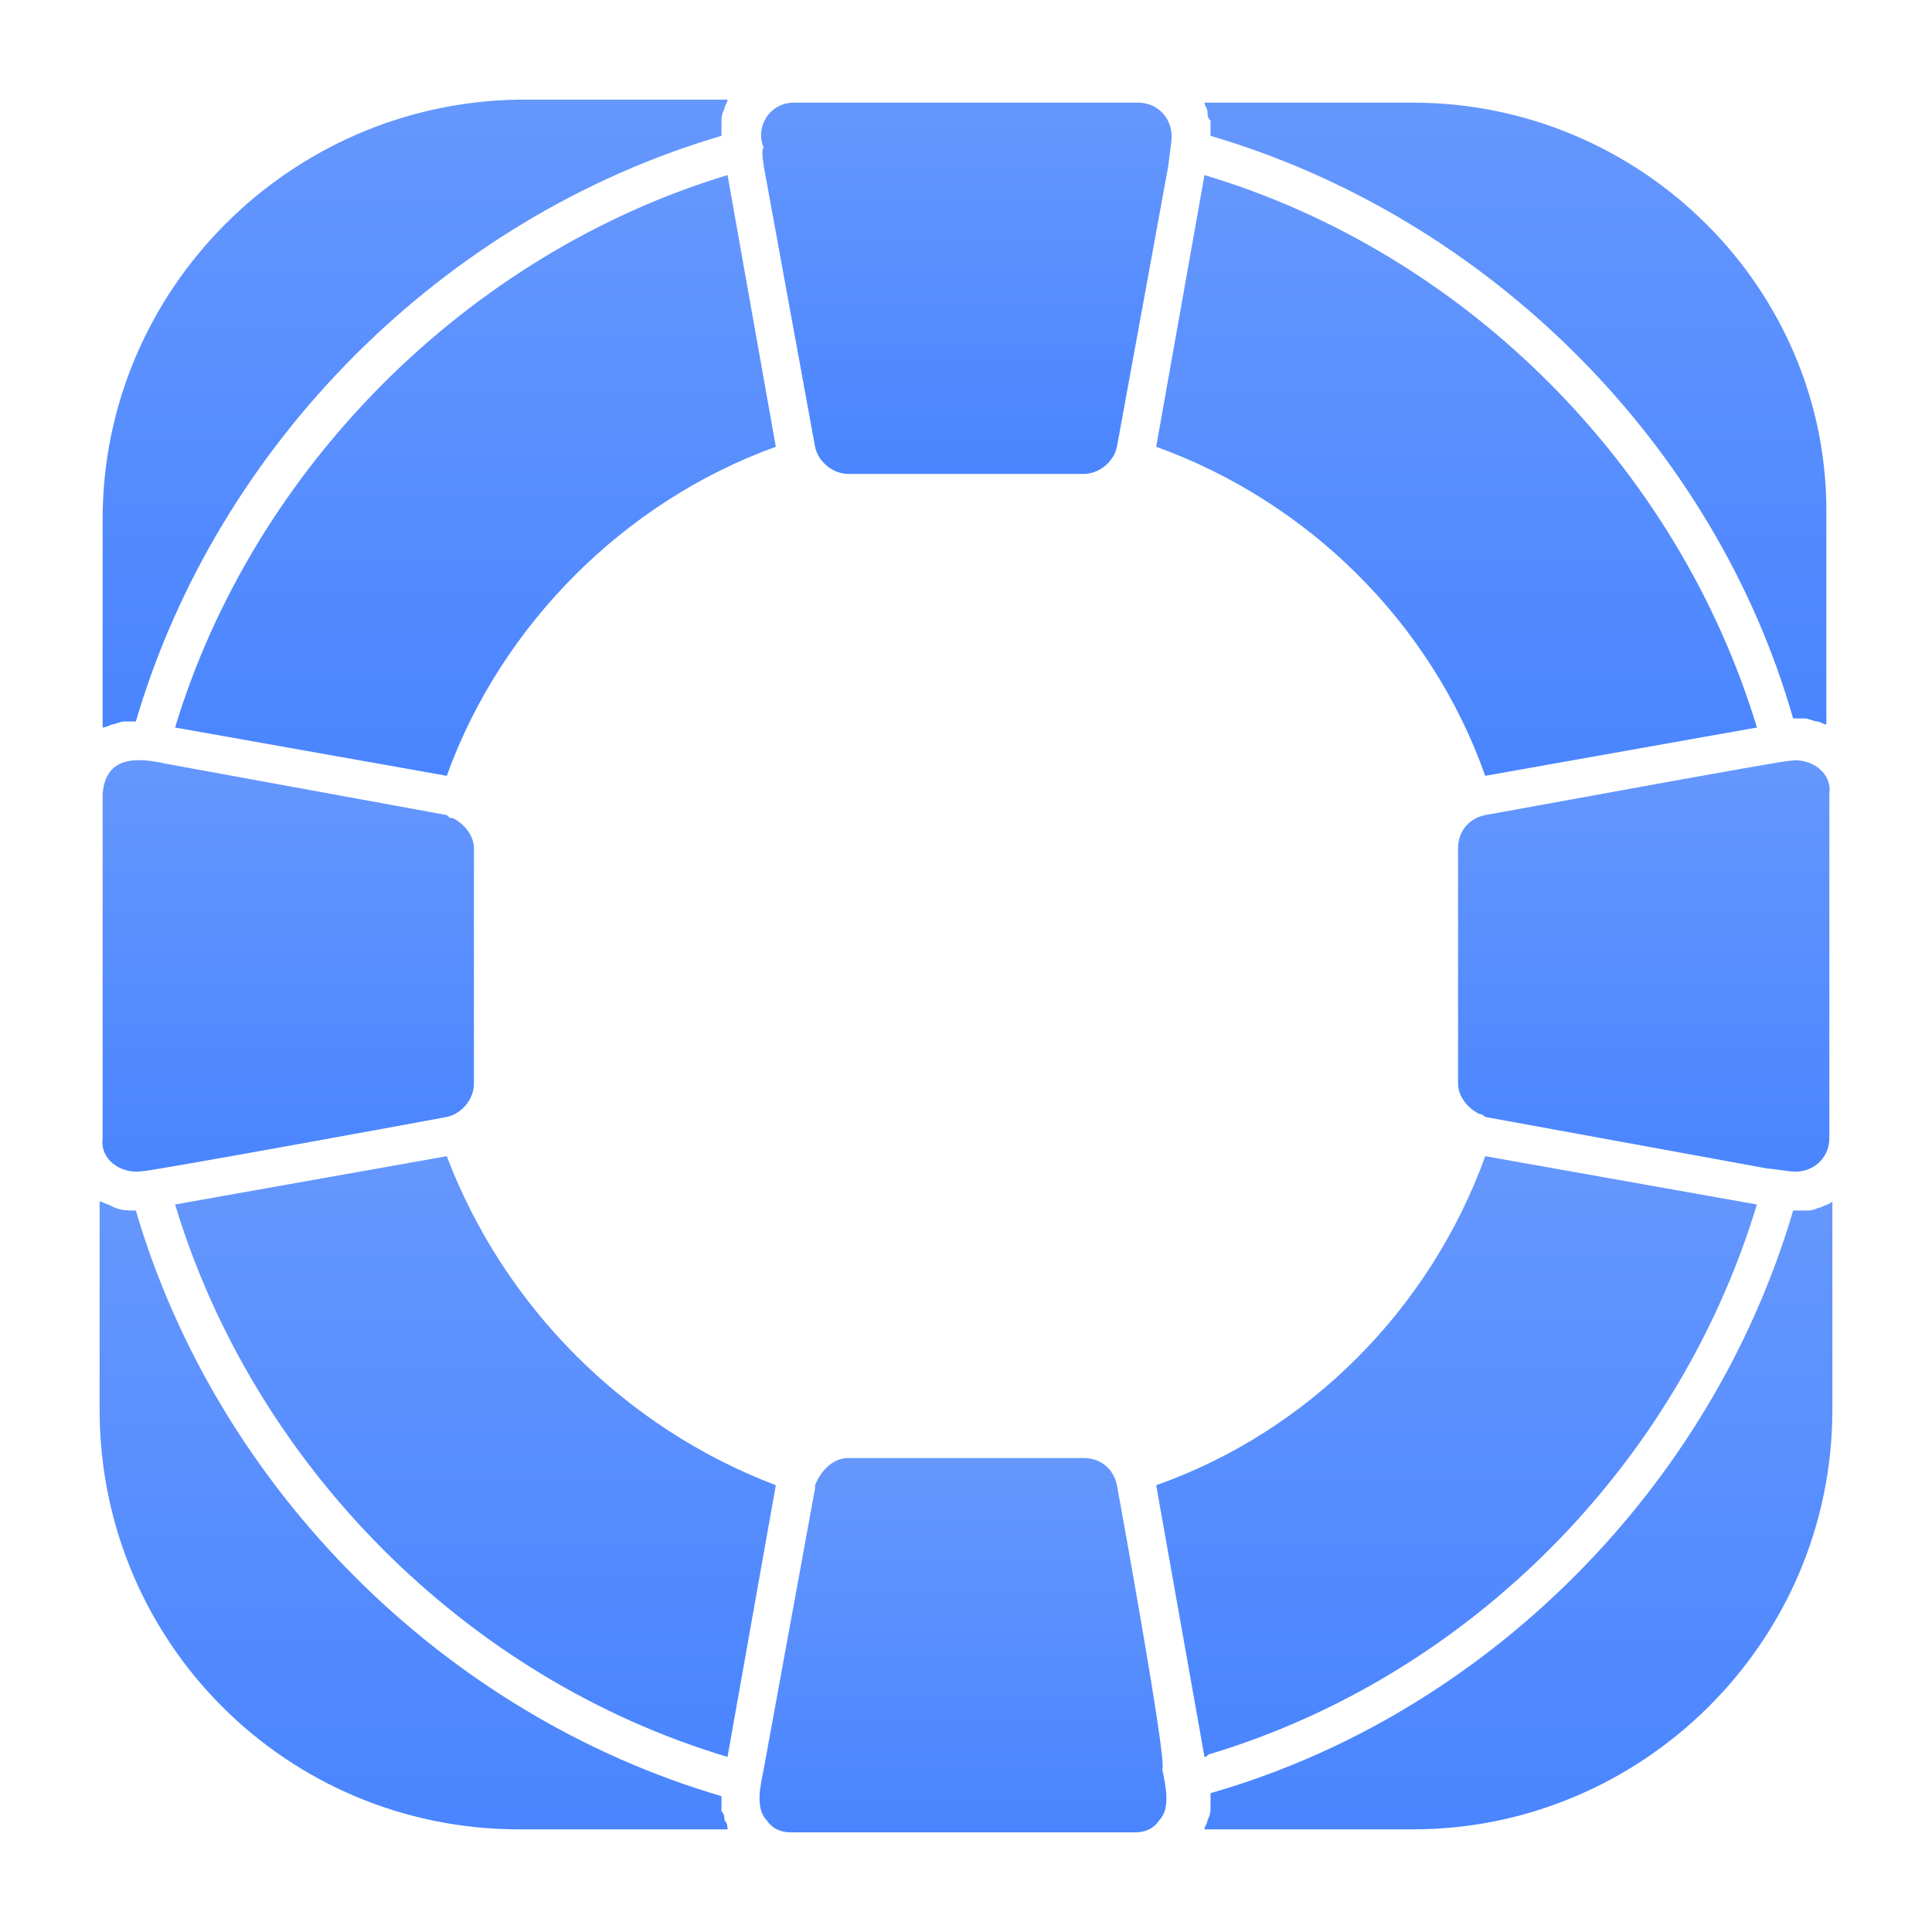
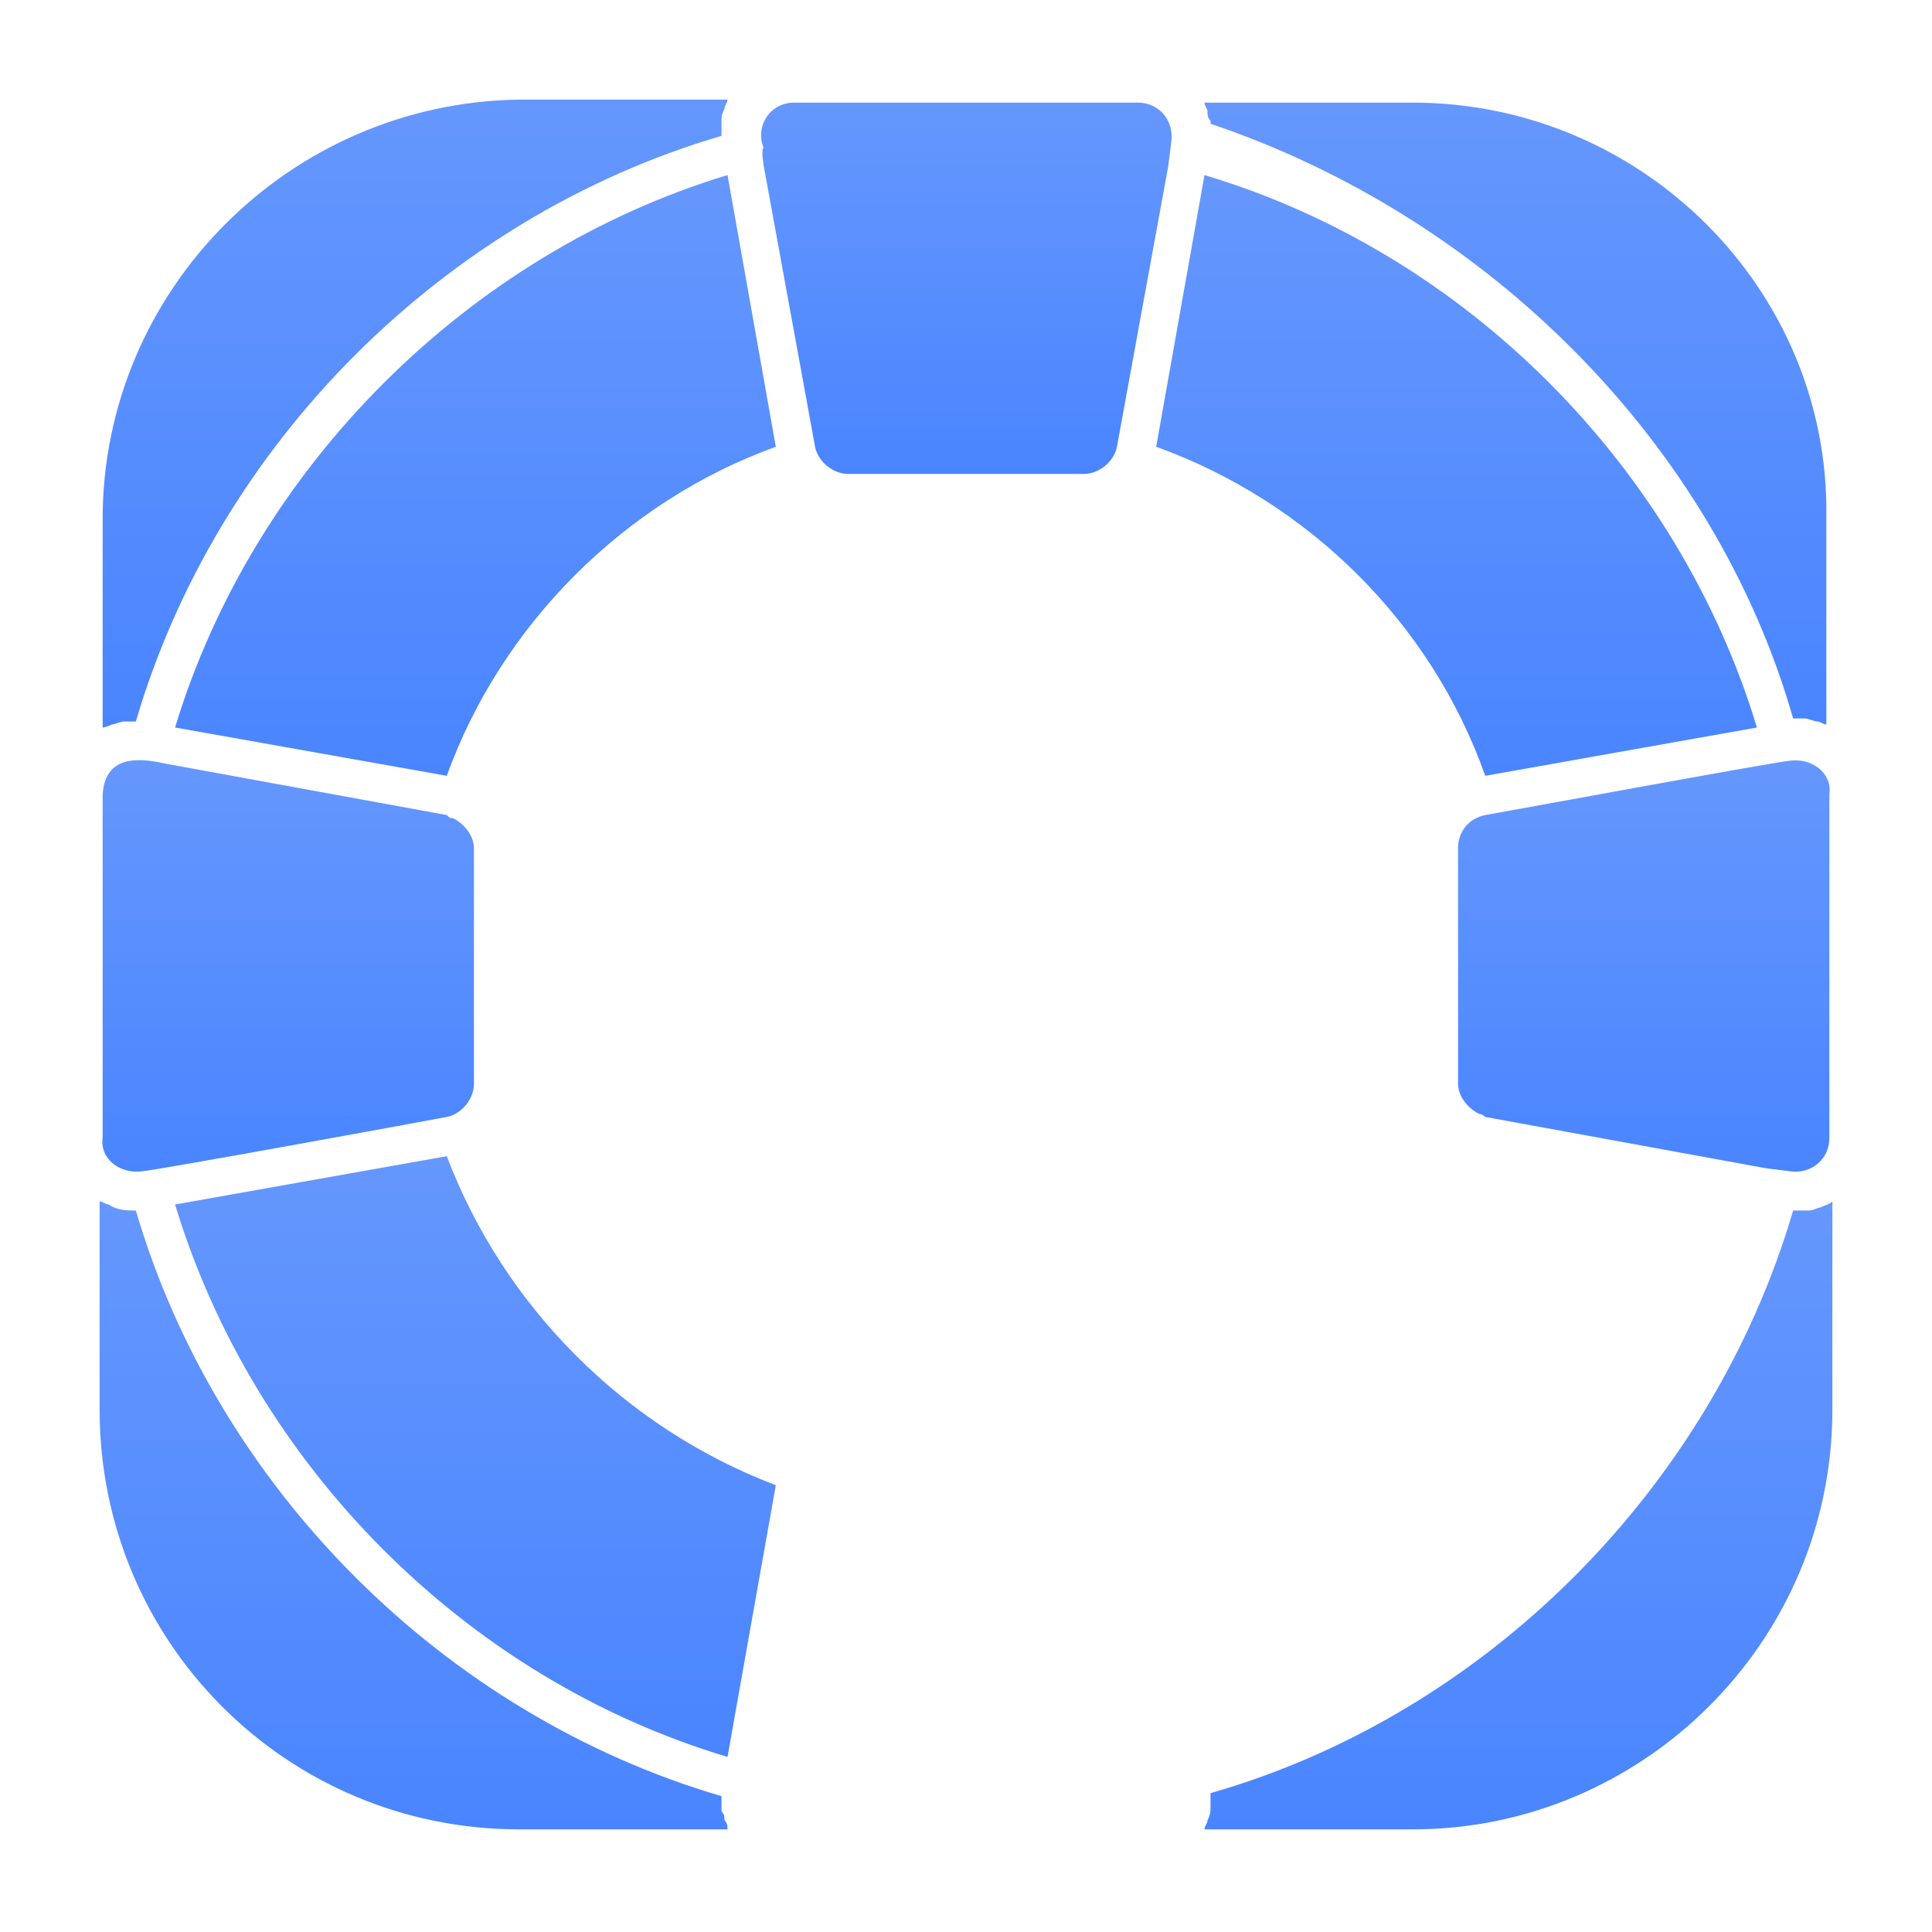
<svg xmlns="http://www.w3.org/2000/svg" width="64" height="64" viewBox="0 0 64 64" fill="none">
  <path d="M25.3 5.5L27 14.8C27.1 15.3 27.6 15.7 28.1 15.7H35.9C36.4 15.7 36.9 15.3 37 14.8L38.7 5.5L38.8 4.7C38.9 4 38.4 3.4 37.7 3.4H26.3C25.5 3.4 25 4.2 25.3 4.9C25.2 4.9 25.3 5.5 25.3 5.5Z" fill="url(#paint0_linear_5_93)" />
  <path d="M24.1 5.8C15.5 8.4 8.4 15.5 5.8 24.1L14.8 25.7C16.6 20.7 20.7 16.6 25.7 14.8L24.1 5.8Z" fill="url(#paint1_linear_5_93)" />
  <path d="M58.2 24.1C55.6 15.5 48.6 8.4 39.9 5.8L38.3 14.8C43.3 16.6 47.4 20.6 49.2 25.7L58.2 24.1Z" fill="url(#paint2_linear_5_93)" />
  <path d="M5.8 39.9C8.4 48.5 15.4 55.6 24.1 58.2L25.7 49.2C20.7 47.3 16.7 43.3 14.8 38.3L5.8 39.9Z" fill="url(#paint3_linear_5_93)" />
-   <path d="M37 49.2C36.9 48.7 36.5 48.3 35.9 48.3H28.1C27.6 48.3 27.2 48.7 27 49.2C27 49.2 27 49.2 27 49.3L25.3 58.6C25.2 59.1 25 59.9 25.4 60.3C25.6 60.6 25.9 60.7 26.2 60.7H37.6C37.9 60.7 38.2 60.6 38.4 60.3C38.8 59.9 38.6 59.1 38.5 58.6C38.7 58.5 37 49.2 37 49.2Z" fill="url(#paint4_linear_5_93)" />
  <path d="M24 60.3C24 60.2 24 60.1 23.9 60C23.9 60 23.9 60 23.9 59.9C23.9 59.8 23.9 59.6 23.9 59.5C14.7 56.8 7.2 49.3 4.5 40.1C4.2 40.1 3.9 40.1 3.6 39.9C3.5 39.9 3.4 39.8 3.3 39.8V46.7C3.3 54.4 9.5 60.6 17.2 60.6H24.1C24.1 60.5 24.1 60.4 24 60.3Z" fill="url(#paint5_linear_5_93)" />
  <path d="M3.7 24C3.8 24 4 23.9 4.1 23.9C4.2 23.9 4.4 23.9 4.5 23.9C7.2 14.7 14.7 7.2 23.9 4.5C23.9 4.3 23.9 4.2 23.9 4.1C23.9 4.1 23.9 4.1 23.9 4C23.9 3.9 23.9 3.8 24 3.6C24 3.5 24.1 3.4 24.1 3.3H17.2C9.6 3.4 3.4 9.6 3.4 17.2V24.1C3.4 24.1 3.5 24.1 3.7 24C3.6 24 3.6 24 3.7 24Z" fill="url(#paint6_linear_5_93)" />
  <path d="M4.7 38.8C5 38.8 14.3 37.1 14.8 37C15.3 36.9 15.7 36.4 15.7 35.9V28.1C15.7 27.7 15.4 27.3 15 27.1C14.9 27.1 14.9 27.1 14.8 27L5.5 25.3C4.6 25.1 3.5 25 3.4 26.3V37.7C3.3 38.4 4 38.9 4.7 38.8Z" fill="url(#paint7_linear_5_93)" />
  <path d="M60.3 40C60.2 40 60.1 40.1 59.9 40.1C59.9 40.1 59.9 40.1 59.8 40.1C59.7 40.1 59.5 40.1 59.4 40.1C56.7 49.3 49.2 56.8 40.1 59.4C40.1 59.6 40.1 59.7 40.1 59.8C40.1 59.8 40.1 59.8 40.1 59.9C40.1 60 40.1 60.1 40 60.3C40 60.4 39.9 60.5 39.9 60.6H46.8C54.4 60.6 60.7 54.4 60.7 46.7V39.8C60.6 39.9 60.5 39.9 60.3 40C60.4 40 60.4 40 60.3 40Z" fill="url(#paint8_linear_5_93)" />
-   <path d="M40.1 58.1C48.7 55.5 55.6 48.5 58.2 39.9L49.2 38.3C47.4 43.3 43.4 47.4 38.3 49.2L39.9 58.2C40 58.2 40 58.1 40.1 58.1Z" fill="url(#paint9_linear_5_93)" />
-   <path d="M46.8 3.4H39.9C39.9 3.5 40 3.6 40 3.7C40 3.8 40 3.9 40.1 4C40.1 4 40.1 4 40.1 4.1C40.1 4.2 40.1 4.4 40.1 4.5C49.3 7.2 56.8 14.7 59.4 23.8C59.5 23.8 59.7 23.8 59.8 23.8C59.9 23.8 60.1 23.9 60.2 23.9C60.3 23.9 60.4 24 60.5 24V17.1C60.6 9.6 54.4 3.4 46.8 3.4Z" fill="url(#paint10_linear_5_93)" />
+   <path d="M46.8 3.4H39.9C39.9 3.5 40 3.6 40 3.7C40 3.8 40 3.9 40.1 4C40.1 4 40.1 4 40.1 4.1C49.3 7.2 56.8 14.7 59.4 23.8C59.5 23.8 59.7 23.8 59.8 23.8C59.9 23.8 60.1 23.9 60.2 23.9C60.3 23.9 60.4 24 60.5 24V17.1C60.6 9.6 54.4 3.4 46.8 3.4Z" fill="url(#paint10_linear_5_93)" />
  <path d="M59.3 25.2C59 25.2 49.8 26.9 49.2 27C48.7 27.1 48.3 27.5 48.3 28.1V35.9C48.3 36.3 48.6 36.7 49 36.9C49.1 36.9 49.2 37 49.2 37L58.5 38.7L59.3 38.8C60 38.9 60.6 38.4 60.6 37.7V26.3C60.7 25.6 60 25.1 59.3 25.2Z" fill="url(#paint11_linear_5_93)" />
  <defs>
    <linearGradient id="paint0_linear_5_93" x1="32.012" y1="3.4" x2="32.012" y2="15.7" gradientUnits="userSpaceOnUse">
      <stop stop-color="#6597FD" />
      <stop offset="1" stop-color="#4A85FF" />
    </linearGradient>
    <linearGradient id="paint1_linear_5_93" x1="15.75" y1="5.8" x2="15.75" y2="25.7" gradientUnits="userSpaceOnUse">
      <stop stop-color="#6597FD" />
      <stop offset="1" stop-color="#4A85FF" />
    </linearGradient>
    <linearGradient id="paint2_linear_5_93" x1="48.25" y1="5.8" x2="48.25" y2="25.7" gradientUnits="userSpaceOnUse">
      <stop stop-color="#6597FD" />
      <stop offset="1" stop-color="#4A85FF" />
    </linearGradient>
    <linearGradient id="paint3_linear_5_93" x1="15.75" y1="38.3" x2="15.75" y2="58.2" gradientUnits="userSpaceOnUse">
      <stop stop-color="#6597FD" />
      <stop offset="1" stop-color="#4A85FF" />
    </linearGradient>
    <linearGradient id="paint4_linear_5_93" x1="31.9" y1="48.3" x2="31.9" y2="60.7" gradientUnits="userSpaceOnUse">
      <stop stop-color="#6597FD" />
      <stop offset="1" stop-color="#4A85FF" />
    </linearGradient>
    <linearGradient id="paint5_linear_5_93" x1="13.7" y1="39.8" x2="13.7" y2="60.6" gradientUnits="userSpaceOnUse">
      <stop stop-color="#6597FD" />
      <stop offset="1" stop-color="#4A85FF" />
    </linearGradient>
    <linearGradient id="paint6_linear_5_93" x1="13.75" y1="3.3" x2="13.75" y2="24.1" gradientUnits="userSpaceOnUse">
      <stop stop-color="#6597FD" />
      <stop offset="1" stop-color="#4A85FF" />
    </linearGradient>
    <linearGradient id="paint7_linear_5_93" x1="9.545" y1="25.181" x2="9.545" y2="38.813" gradientUnits="userSpaceOnUse">
      <stop stop-color="#6597FD" />
      <stop offset="1" stop-color="#4A85FF" />
    </linearGradient>
    <linearGradient id="paint8_linear_5_93" x1="50.3" y1="39.8" x2="50.3" y2="60.6" gradientUnits="userSpaceOnUse">
      <stop stop-color="#6597FD" />
      <stop offset="1" stop-color="#4A85FF" />
    </linearGradient>
    <linearGradient id="paint9_linear_5_93" x1="48.25" y1="38.3" x2="48.25" y2="58.2" gradientUnits="userSpaceOnUse">
      <stop stop-color="#6597FD" />
      <stop offset="1" stop-color="#4A85FF" />
    </linearGradient>
    <linearGradient id="paint10_linear_5_93" x1="50.201" y1="3.4" x2="50.201" y2="24" gradientUnits="userSpaceOnUse">
      <stop stop-color="#6597FD" />
      <stop offset="1" stop-color="#4A85FF" />
    </linearGradient>
    <linearGradient id="paint11_linear_5_93" x1="54.455" y1="25.187" x2="54.455" y2="38.813" gradientUnits="userSpaceOnUse">
      <stop stop-color="#6597FD" />
      <stop offset="1" stop-color="#4A85FF" />
    </linearGradient>
  </defs>
</svg>